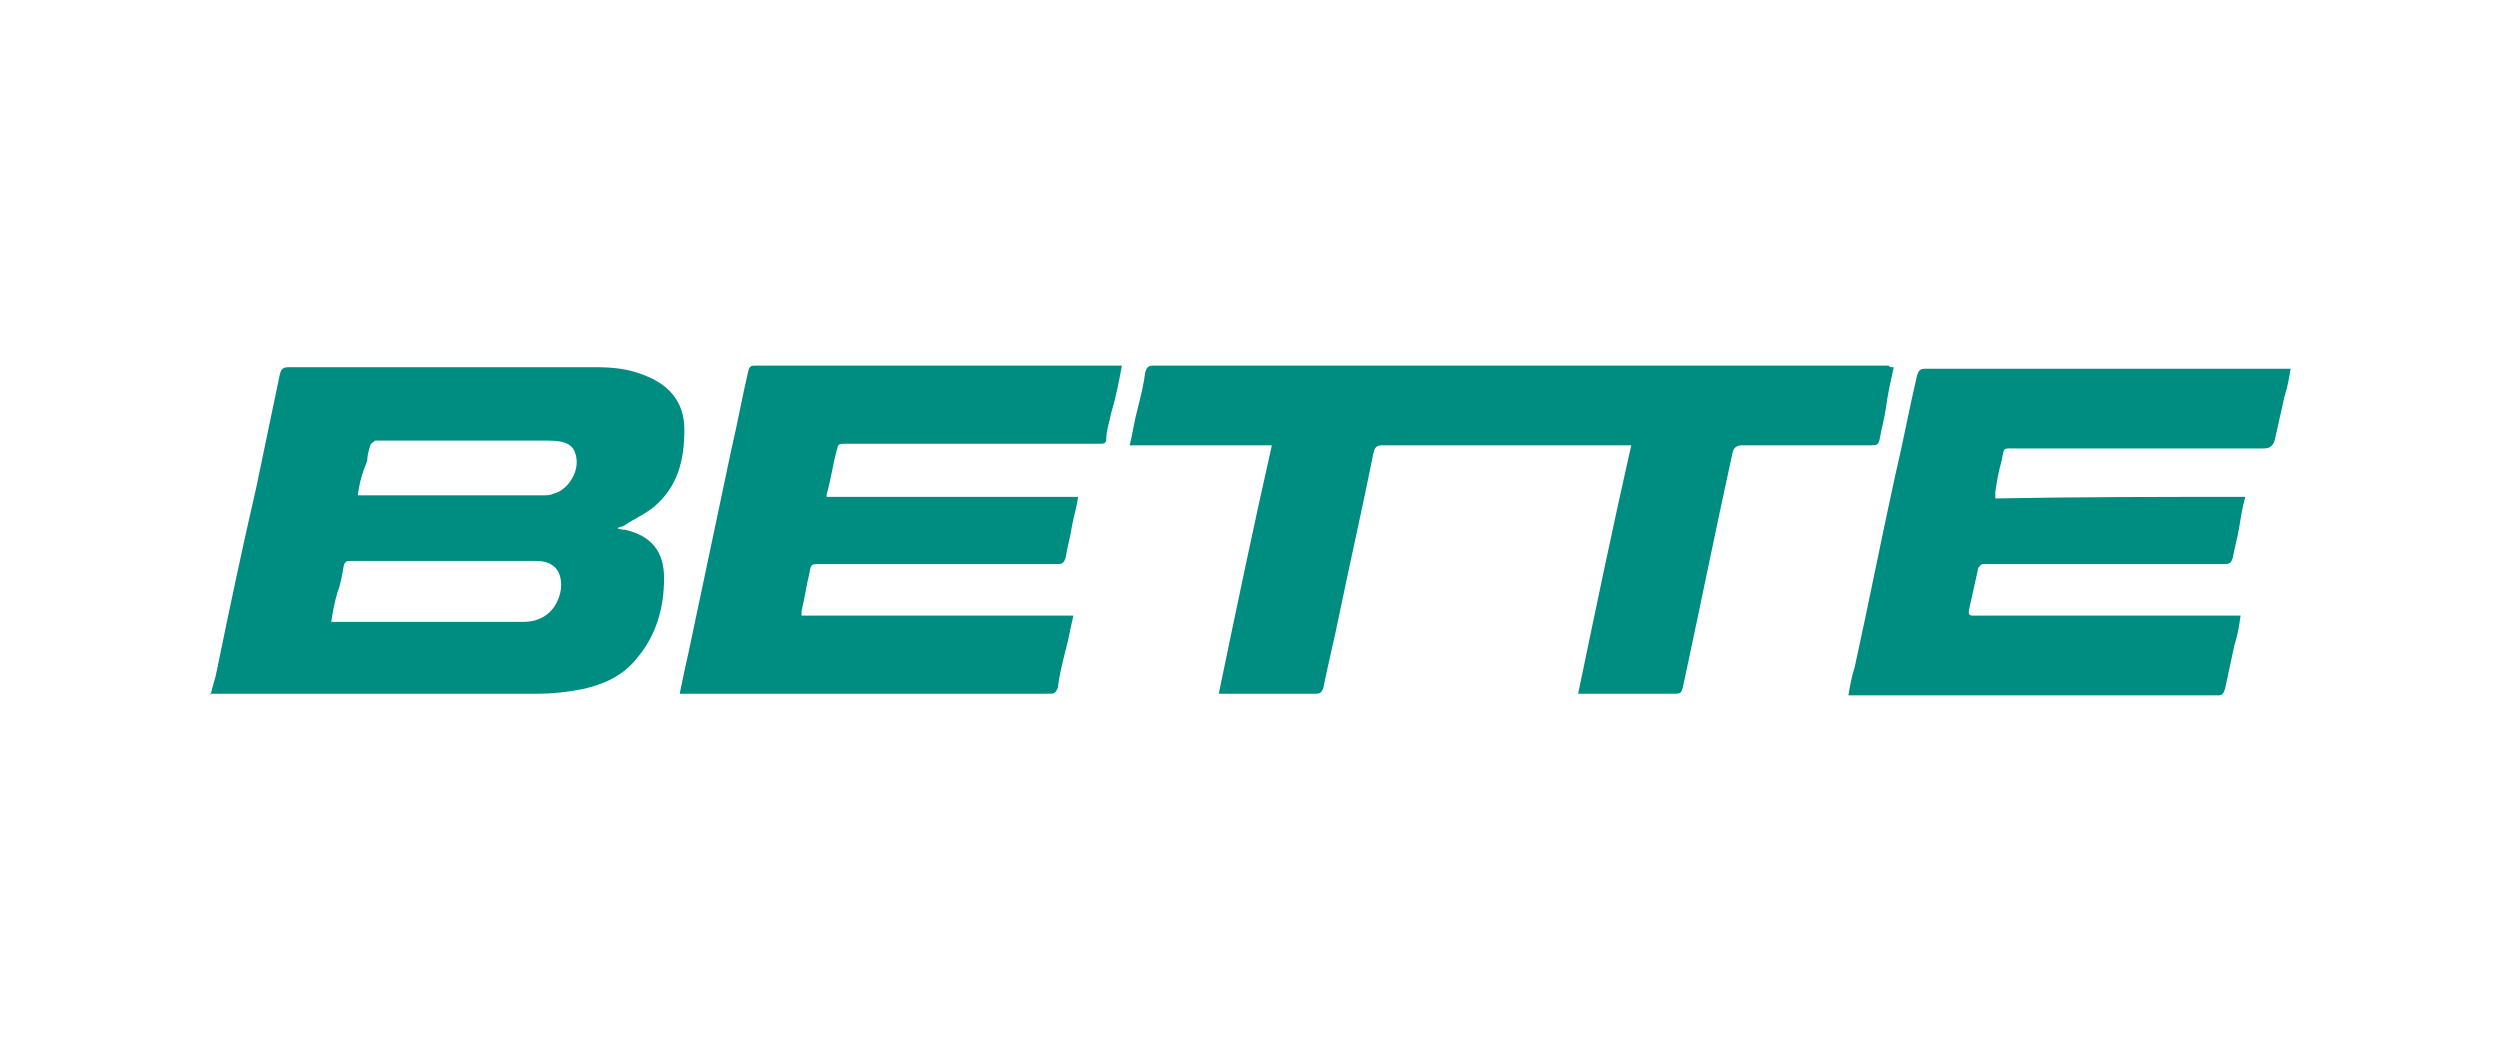
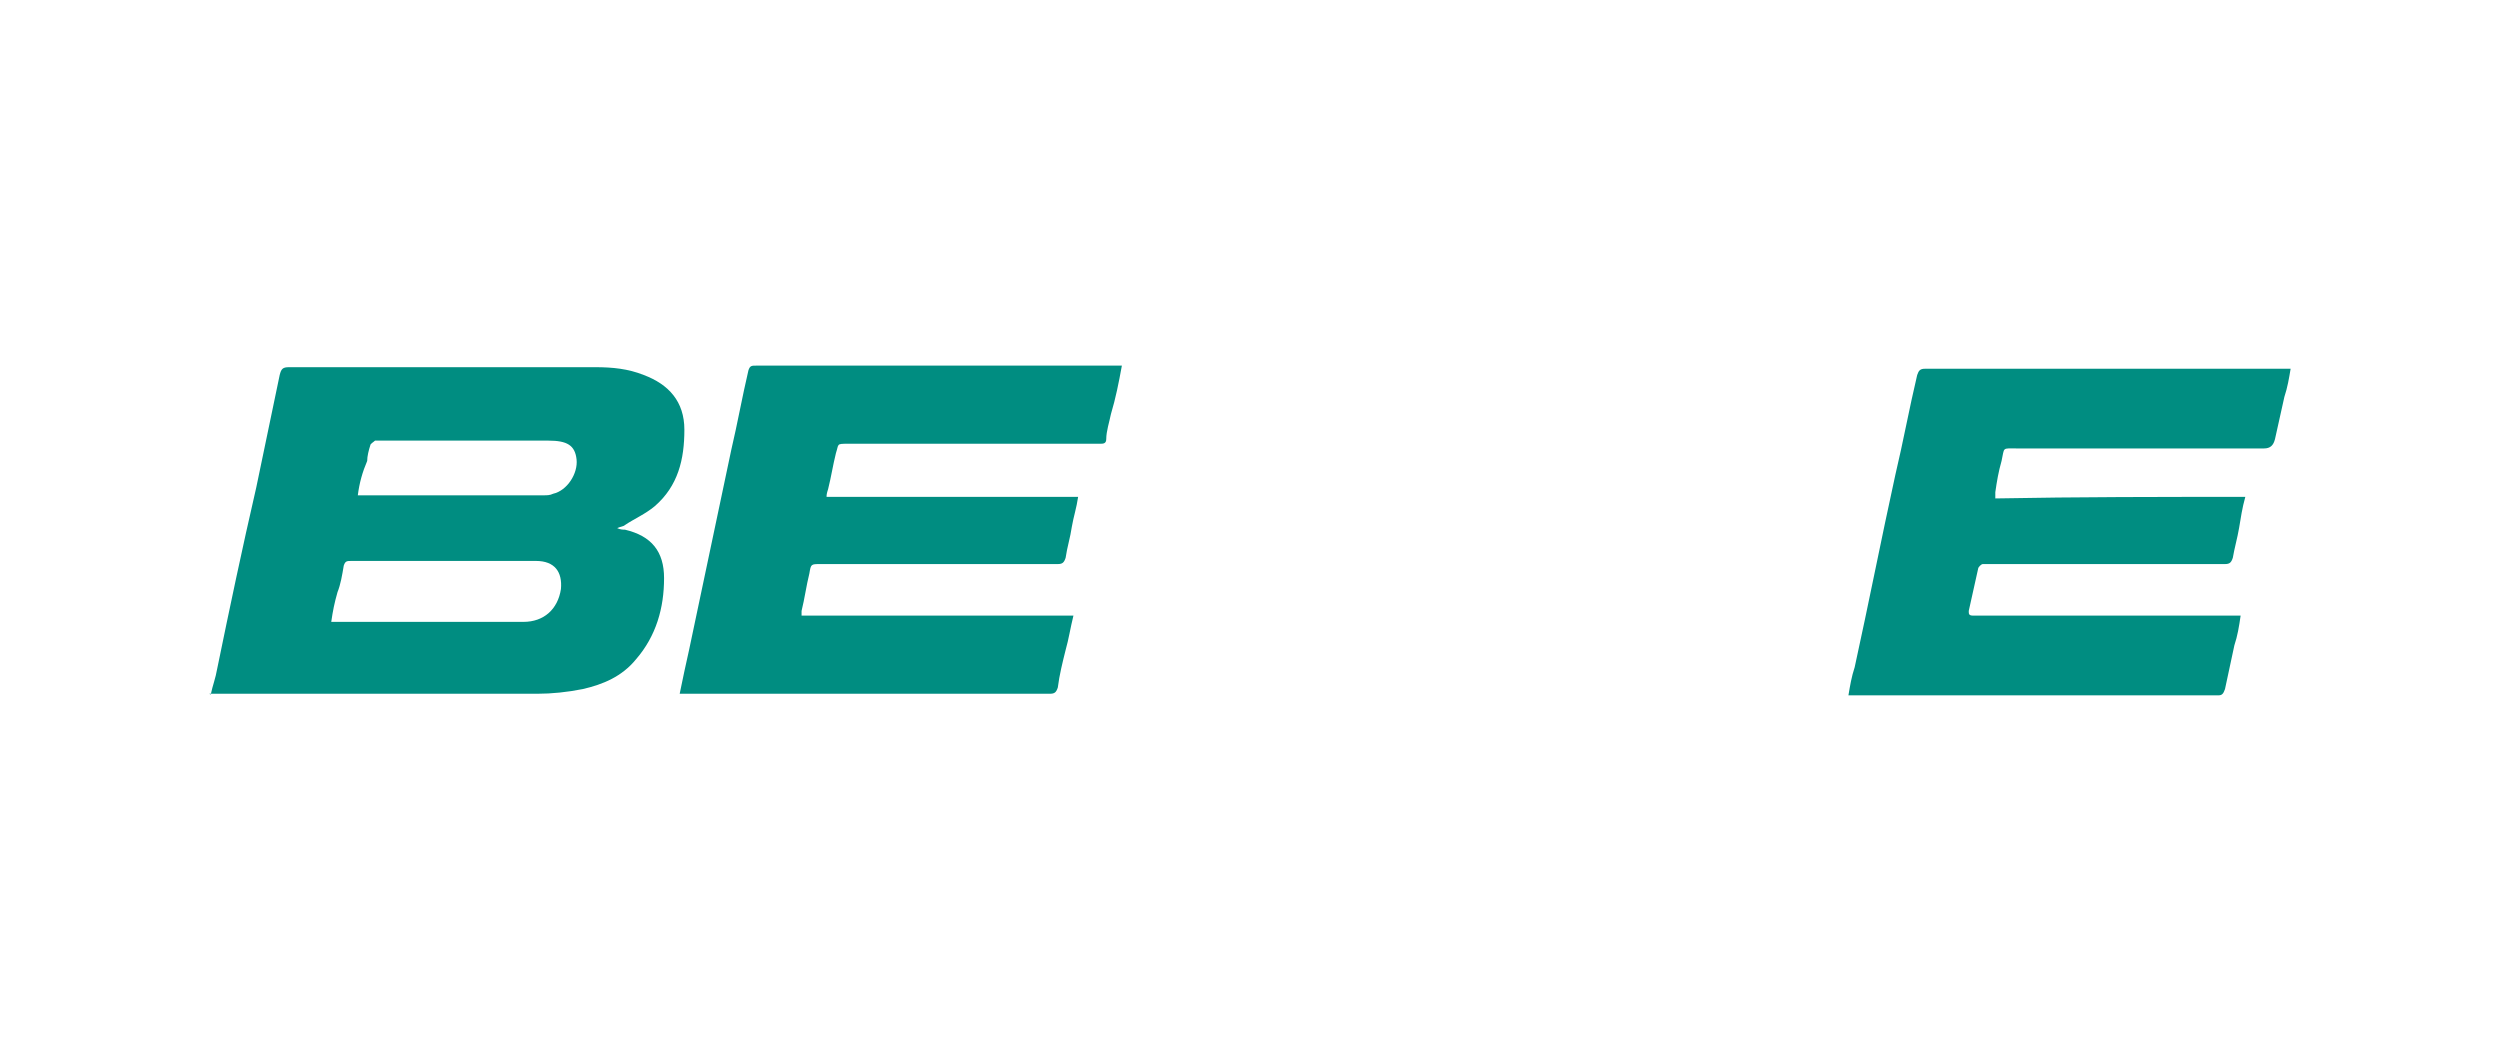
<svg xmlns="http://www.w3.org/2000/svg" version="1.1" id="Layer_1" x="0px" y="0px" viewBox="0 0 160 68" style="enable-background:new 0 0 160 68;" xml:space="preserve">
  <style type="text/css">
	.st0{fill:#008D81;}
</style>
  <g>
    <path class="st0" d="M13.5,44.4c0.1-0.5,0.3-1,0.4-1.6c0.8-3.9,1.6-7.7,2.5-11.6c0.5-2.4,1-4.8,1.5-7.2c0.1-0.4,0.2-0.5,0.6-0.5   c6.5,0,13.1,0,19.6,0c1.1,0,2.1,0.1,3.1,0.5c1.6,0.6,2.6,1.7,2.6,3.5c0,1.9-0.4,3.6-1.9,4.9c-0.6,0.5-1.3,0.8-1.9,1.2   c-0.1,0.1-0.3,0.1-0.5,0.2c0.2,0.1,0.4,0.1,0.5,0.1c1.7,0.4,2.5,1.4,2.5,3.1c0,1.9-0.5,3.7-1.8,5.2c-0.9,1.1-2.1,1.6-3.4,1.9   c-1,0.2-2,0.3-2.9,0.3c-6.8,0-13.6,0-20.5,0c-0.2,0-0.3,0-0.5,0C13.5,44.5,13.5,44.4,13.5,44.4z M21.2,39.8c0.2,0,0.4,0,0.5,0   c3.9,0,7.8,0,11.8,0c1.3,0,2.2-0.8,2.4-2.1c0.1-1.1-0.4-1.8-1.6-1.8c-1.9,0-3.8,0-5.7,0c-2,0-4.1,0-6.1,0c-0.3,0-0.4,0-0.5,0.3   c-0.1,0.6-0.2,1.2-0.4,1.7C21.4,38.6,21.3,39.1,21.2,39.8z M22.9,31.7c0.2,0,0.2,0,0.3,0c3.9,0,7.7,0,11.6,0c0.2,0,0.4,0,0.6-0.1   c0.9-0.2,1.6-1.3,1.5-2.2c-0.1-0.9-0.6-1.2-1.8-1.2c-3.6,0-7.1,0-10.7,0c-0.1,0-0.3,0-0.4,0c-0.1,0.1-0.3,0.2-0.3,0.3   c-0.1,0.3-0.2,0.7-0.2,1C23.2,30.2,23,30.9,22.9,31.7z" />
-     <path class="st0" d="M121.2,23.5c-0.2,0.9-0.4,1.8-0.5,2.6c-0.1,0.7-0.3,1.4-0.4,2c-0.1,0.4-0.2,0.4-0.6,0.4c-2.7,0-5.5,0-8.2,0   c-0.3,0-0.5,0.1-0.6,0.4c-1.1,5-2.1,10-3.2,15.1c-0.1,0.3-0.1,0.4-0.5,0.4c-1.9,0-3.9,0-5.8,0c-0.1,0-0.2,0-0.4,0   c1.1-5.3,2.2-10.6,3.4-15.9c-0.2,0-0.4,0-0.5,0c-5.1,0-10.3,0-15.4,0c-0.4,0-0.5,0.1-0.6,0.5c-0.7,3.5-1.5,7-2.2,10.4   c-0.3,1.5-0.7,3.1-1,4.6c-0.1,0.3-0.2,0.4-0.5,0.4c-1.9,0-3.9,0-5.8,0c-0.1,0-0.2,0-0.4,0c1.1-5.3,2.2-10.6,3.4-15.9   c-3,0-6.1,0-9.1,0c0.2-0.8,0.3-1.6,0.5-2.3c0.2-0.8,0.4-1.6,0.5-2.4c0.1-0.3,0.2-0.4,0.5-0.4c15.7,0,31.4,0,47.1,0   C120.9,23.5,121,23.5,121.2,23.5z" />
    <path class="st0" d="M52.9,31.8c5.4,0,10.7,0,16.1,0c-0.1,0.7-0.3,1.3-0.4,1.9c-0.1,0.7-0.3,1.3-0.4,2c-0.1,0.3-0.2,0.4-0.5,0.4   c-5.1,0-10.1,0-15.2,0c-0.6,0-0.6,0-0.7,0.6c-0.2,0.8-0.3,1.6-0.5,2.4c0,0.1,0,0.2,0,0.3c5.8,0,11.6,0,17.4,0   c-0.2,0.8-0.3,1.5-0.5,2.2c-0.2,0.8-0.4,1.6-0.5,2.4c-0.1,0.3-0.2,0.4-0.5,0.4c-2.6,0-5.2,0-7.8,0c-5.1,0-10.2,0-15.4,0   c-0.2,0-0.3,0-0.5,0c0.2-1,0.4-1.9,0.6-2.8c0.9-4.3,1.8-8.5,2.7-12.8c0.4-1.7,0.7-3.4,1.1-5.1c0.1-0.3,0.2-0.3,0.5-0.3   c3.1,0,6.1,0,9.2,0c4.6,0,9.1,0,13.7,0c0.2,0,0.3,0,0.5,0c-0.2,1.1-0.4,2.1-0.7,3.1c-0.1,0.5-0.3,1.1-0.3,1.6   c0,0.3-0.2,0.3-0.4,0.3c-0.2,0-0.5,0-0.7,0c-5.1,0-10.3,0-15.4,0c-0.8,0-0.6,0-0.8,0.6c-0.2,0.8-0.3,1.5-0.5,2.3   C52.9,31.6,52.9,31.7,52.9,31.8z" />
    <path class="st0" d="M143.7,31.8c-0.2,0.7-0.3,1.4-0.4,2c-0.1,0.6-0.3,1.3-0.4,1.9c-0.1,0.3-0.2,0.4-0.5,0.4c-4.8,0-9.5,0-14.3,0   c-0.4,0-0.8,0-1.2,0c-0.1,0-0.3,0.2-0.3,0.3c-0.2,0.9-0.4,1.8-0.6,2.7c0,0.2,0,0.3,0.3,0.3c0.1,0,0.3,0,0.4,0c5.4,0,10.8,0,16.2,0   c0.2,0,0.3,0,0.5,0c-0.1,0.7-0.2,1.3-0.4,1.9c-0.2,0.9-0.4,1.9-0.6,2.8c-0.1,0.3-0.2,0.4-0.4,0.4c-7.8,0-15.6,0-23.3,0   c-0.1,0-0.2,0-0.4,0c0.1-0.6,0.2-1.2,0.4-1.8c0.9-4.1,1.7-8.2,2.6-12.3c0.5-2.1,0.9-4.3,1.4-6.4c0.1-0.3,0.2-0.4,0.5-0.4   c5.5,0,11,0,16.5,0c2.1,0,4.2,0,6.4,0c0.1,0,0.3,0,0.5,0c-0.1,0.6-0.2,1.2-0.4,1.8c-0.2,0.9-0.4,1.8-0.6,2.7   c-0.1,0.4-0.3,0.6-0.7,0.6c-5.3,0-10.5,0-15.8,0c-1,0-0.8-0.1-1,0.8c-0.2,0.7-0.3,1.3-0.4,2c0,0.1,0,0.2,0,0.4   C133,31.8,138.3,31.8,143.7,31.8z" />
  </g>
</svg>